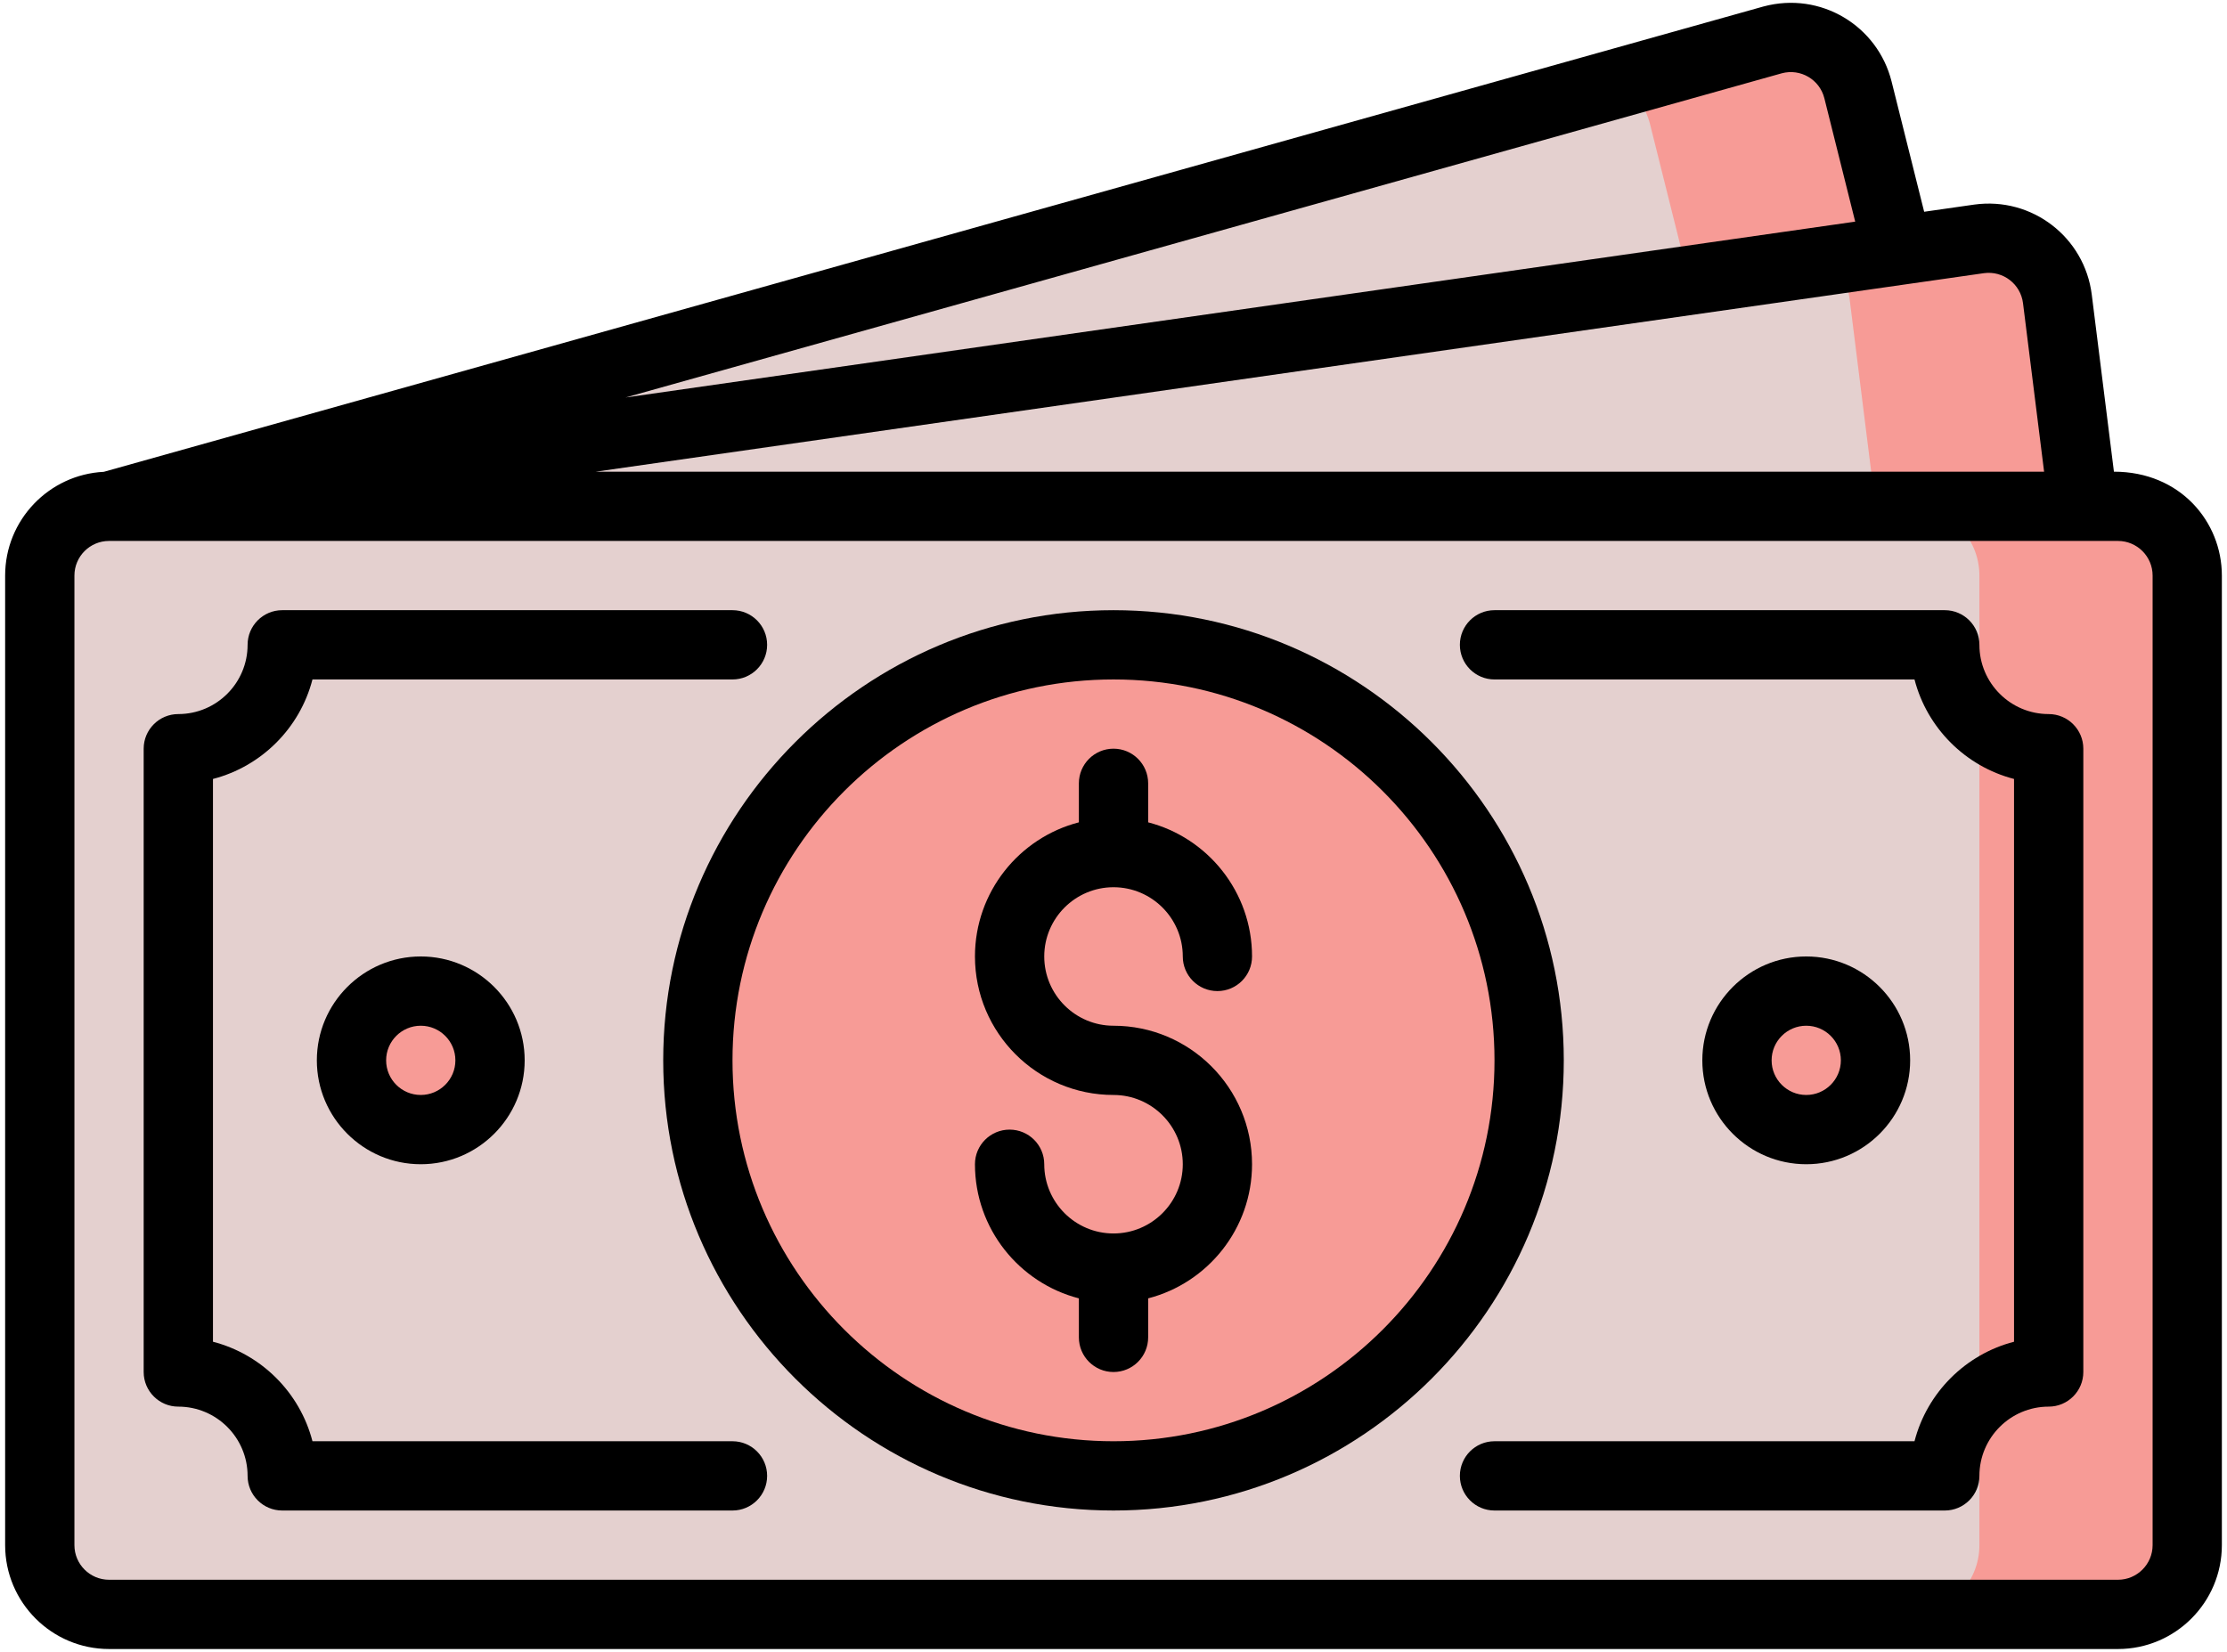
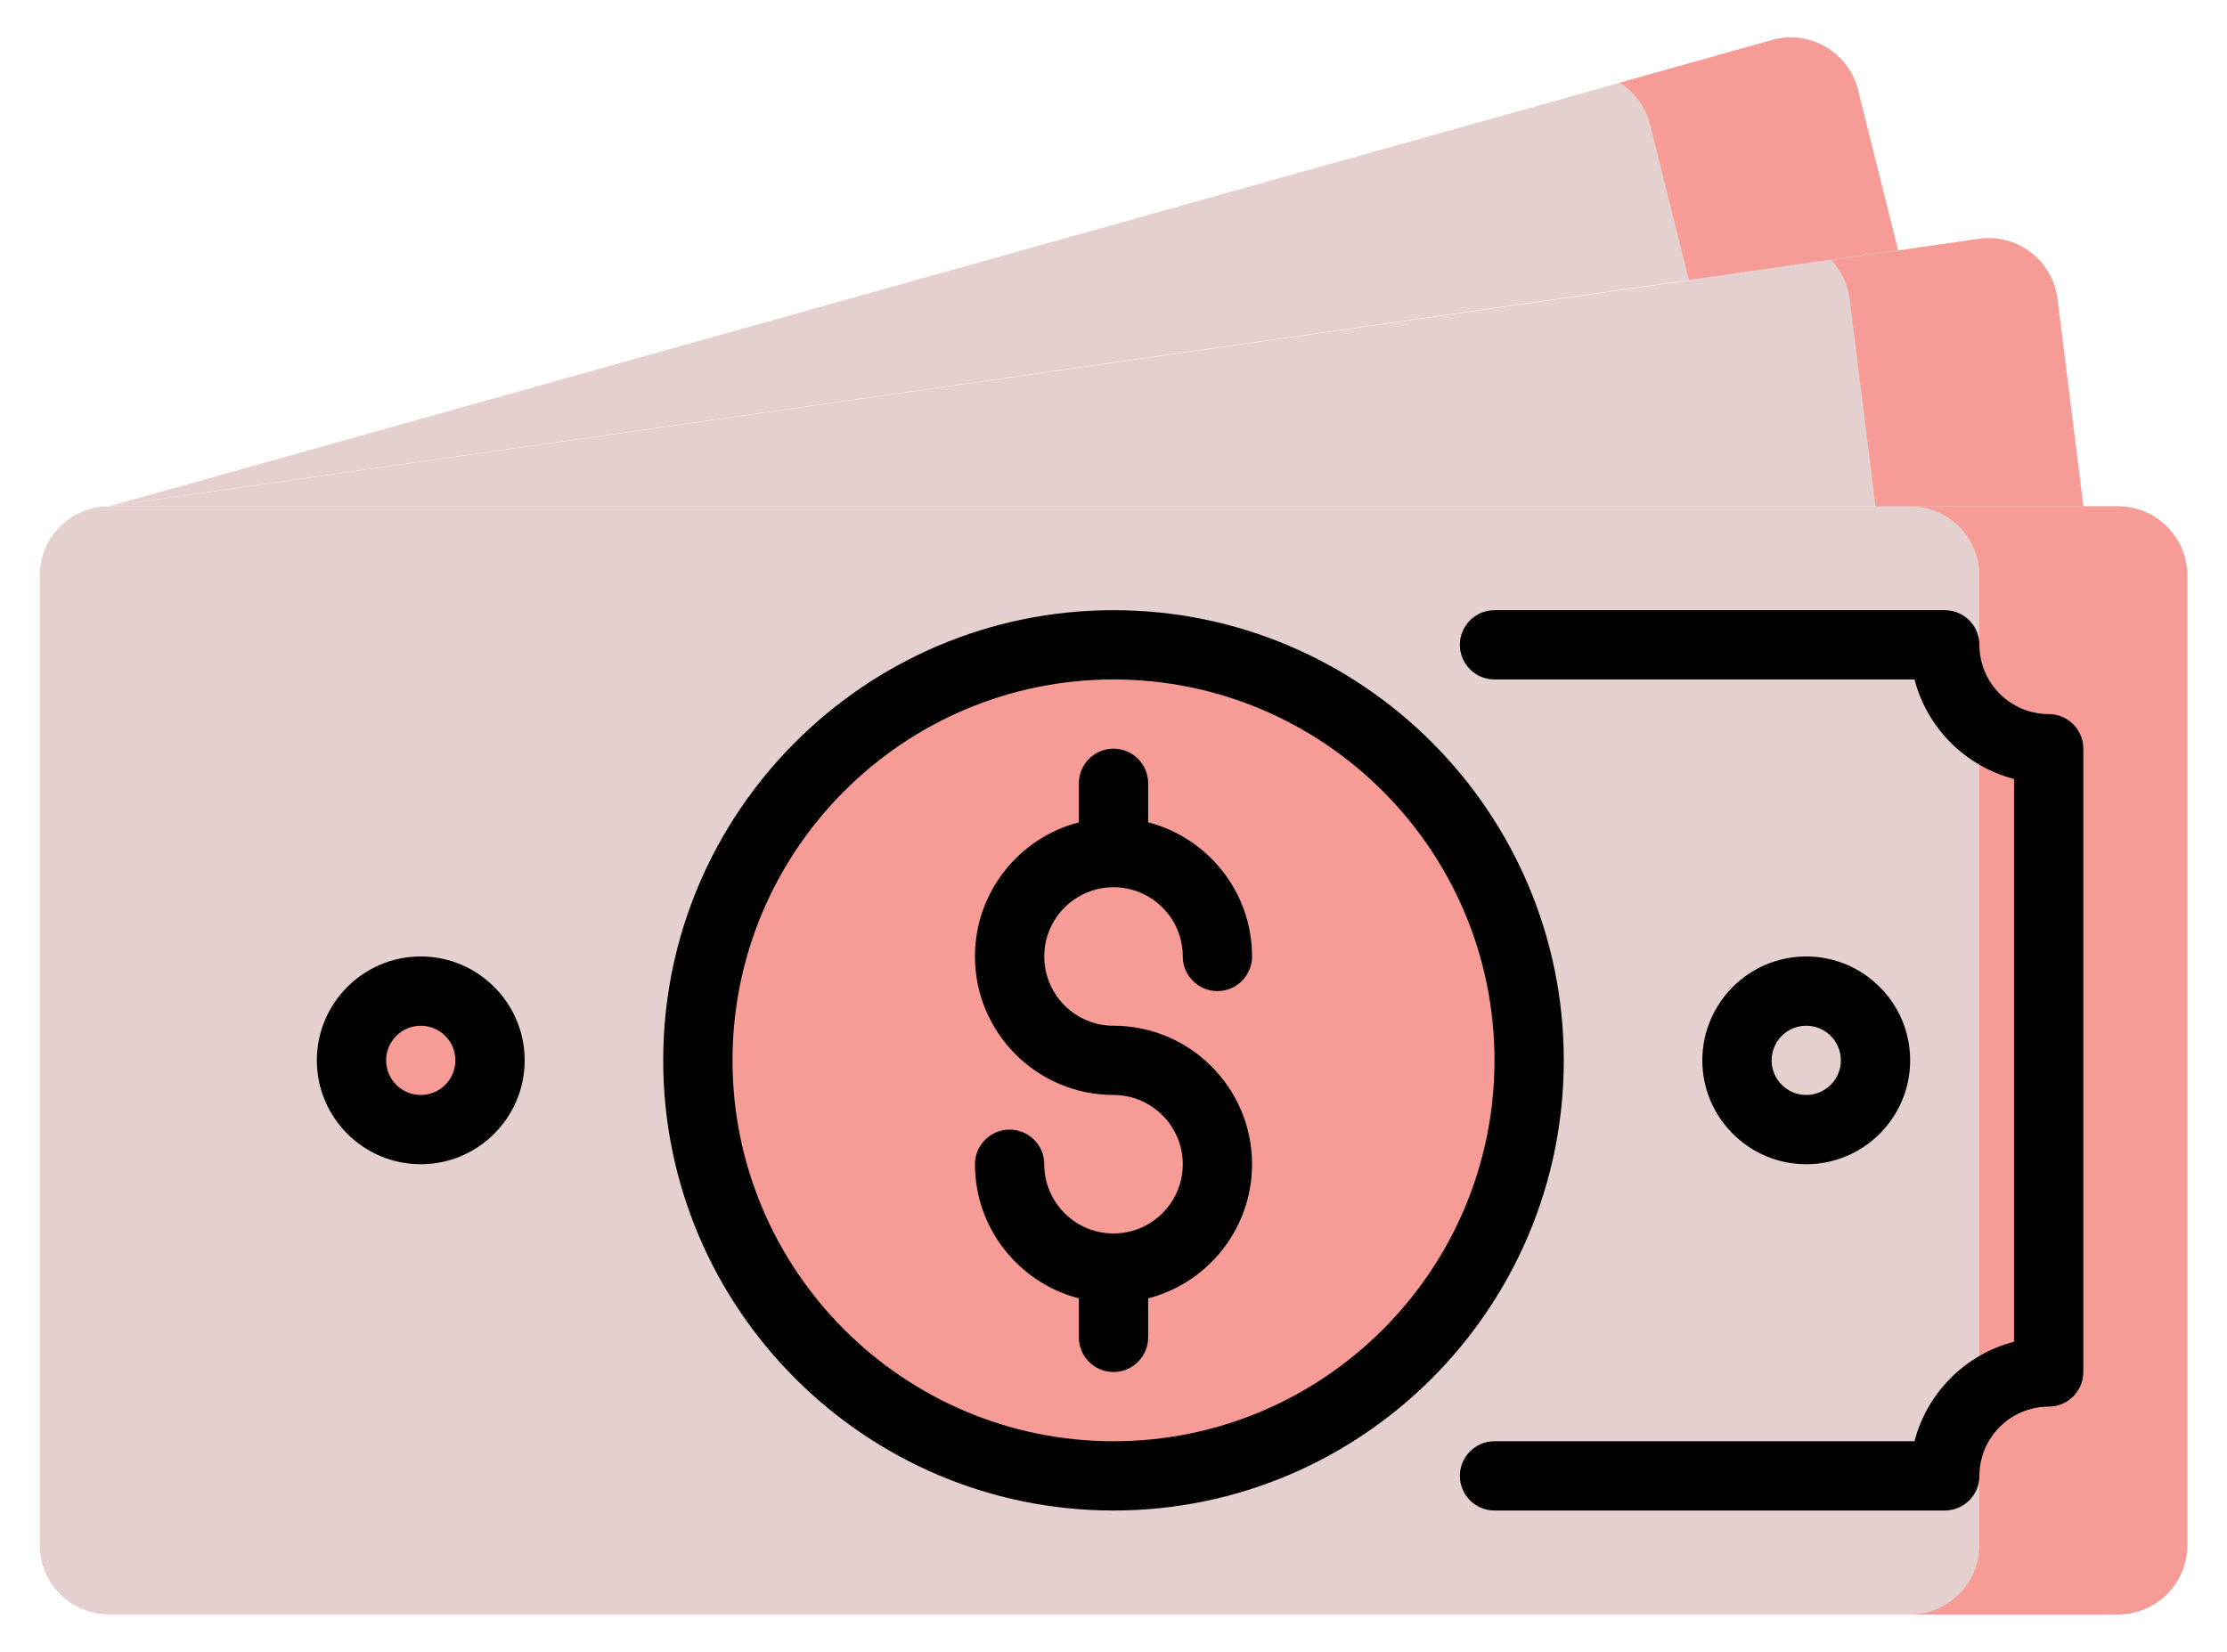
<svg xmlns="http://www.w3.org/2000/svg" width="62" height="46" viewBox="0 0 62 46" fill="none">
  <path d="M58.964 44.957H3.035C1.97 44.957 1.107 44.093 1.107 43.028V16.028C1.107 14.963 1.97 14.1 3.035 14.1H58.964C60.029 14.1 60.893 14.963 60.893 16.028V43.028C60.893 44.093 60.029 44.957 58.964 44.957Z" fill="#E4D0CF" />
  <path d="M60.893 16.028V43.028C60.893 44.094 60.03 44.957 58.964 44.957H53.179C54.244 44.957 55.107 44.094 55.107 43.028V16.028C55.107 14.963 54.244 14.1 53.179 14.1H58.964C60.03 14.1 60.893 14.963 60.893 16.028Z" fill="#F79B96" />
  <path d="M11.714 31.457C12.779 31.457 13.643 30.593 13.643 29.528C13.643 28.463 12.779 27.599 11.714 27.599C10.649 27.599 9.786 28.463 9.786 29.528C9.786 30.593 10.649 31.457 11.714 31.457Z" fill="#F79B96" />
-   <path d="M50.285 31.457C51.351 31.457 52.214 30.593 52.214 29.528C52.214 28.463 51.351 27.599 50.285 27.599C49.22 27.599 48.357 28.463 48.357 29.528C48.357 30.593 49.22 31.457 50.285 31.457Z" fill="#F79B96" />
  <path d="M3.036 14.1L55.101 6.652C56.165 6.505 57.145 7.257 57.278 8.323L58 14.099H3.036V14.1Z" fill="#E4D0CF" />
  <path d="M58.001 14.099H52.215L51.493 8.323C51.44 7.901 51.254 7.528 50.983 7.241L55.102 6.651C56.166 6.505 57.145 7.256 57.279 8.323L58.001 14.099Z" fill="#F79B96" />
  <path d="M3.036 14.099L49.354 1.11C50.395 0.829 51.465 1.458 51.726 2.504L52.841 6.964L3.036 14.099Z" fill="#E4D0CF" />
  <path d="M52.841 6.964L47.022 7.798L45.94 3.468C45.815 2.965 45.502 2.559 45.096 2.304L49.353 1.11C50.395 0.83 51.464 1.458 51.726 2.504L52.841 6.964Z" fill="#F79B96" />
  <path d="M31 41.099C37.391 41.099 42.572 35.919 42.572 29.528C42.572 23.137 37.391 17.957 31 17.957C24.609 17.957 19.429 23.137 19.429 29.528C19.429 35.919 24.609 41.099 31 41.099Z" fill="#F79B96" />
  <path d="M31 24.707C32.064 24.707 32.929 25.572 32.929 26.635C32.929 27.168 33.361 27.599 33.893 27.599C34.426 27.599 34.857 27.168 34.857 26.635C34.857 24.841 33.626 23.329 31.965 22.9V21.814C31.965 21.281 31.533 20.849 31 20.849C30.468 20.849 30.036 21.281 30.036 21.814V22.9C28.374 23.329 27.143 24.841 27.143 26.635C27.143 28.762 28.873 30.492 31 30.492C32.064 30.492 32.929 31.358 32.929 32.421C32.929 33.484 32.064 34.349 31 34.349C29.937 34.349 29.072 33.484 29.072 32.421C29.072 31.888 28.64 31.457 28.107 31.457C27.575 31.457 27.143 31.888 27.143 32.421C27.143 34.215 28.374 35.727 30.036 36.156V37.242C30.036 37.775 30.468 38.207 31 38.207C31.533 38.207 31.965 37.775 31.965 37.242V36.156C33.626 35.727 34.857 34.215 34.857 32.421C34.857 30.294 33.127 28.564 31 28.564C29.937 28.564 29.072 27.699 29.072 26.635C29.072 25.572 29.937 24.707 31 24.707Z" fill="black" />
  <path d="M31 16.992C24.088 16.992 18.464 22.616 18.464 29.528C18.464 36.44 24.088 42.064 31 42.064C37.912 42.064 43.536 36.44 43.536 29.528C43.536 22.616 37.912 16.992 31 16.992ZM31 40.135C25.151 40.135 20.393 35.377 20.393 29.528C20.393 23.679 25.151 18.921 31 18.921C36.849 18.921 41.607 23.679 41.607 29.528C41.607 35.377 36.849 40.135 31 40.135Z" fill="black" />
-   <path d="M58.852 13.135L58.235 8.204C58.035 6.607 56.573 5.476 54.965 5.697L53.569 5.897L52.662 2.27C52.275 0.721 50.692 -0.249 49.094 0.181L2.89 13.139C1.362 13.215 0.143 14.482 0.143 16.028V43.028C0.143 44.623 1.441 45.921 3.036 45.921H58.965C60.559 45.921 61.857 44.623 61.857 43.028V16.028C61.857 14.534 60.701 13.135 58.852 13.135ZM55.233 7.607C55.768 7.534 56.255 7.911 56.321 8.443L56.908 13.135H16.587L55.233 7.607ZM49.605 2.041C50.127 1.901 50.66 2.214 50.791 2.738L51.649 6.172L17.414 11.069L49.605 2.041ZM59.929 43.028C59.929 43.56 59.496 43.992 58.965 43.992H3.036C2.504 43.992 2.072 43.56 2.072 43.028V16.028C2.072 15.497 2.503 15.065 3.034 15.064C3.339 15.063 -1.775 15.064 58.965 15.064C59.496 15.064 59.929 15.496 59.929 16.028V43.028Z" fill="black" />
  <path d="M57.035 19.885C55.972 19.885 55.107 19.02 55.107 17.957C55.107 17.424 54.675 16.992 54.143 16.992H41.607C41.074 16.992 40.643 17.424 40.643 17.957C40.643 18.489 41.074 18.921 41.607 18.921H53.3C53.65 20.274 54.718 21.342 56.071 21.692V37.364C54.718 37.714 53.65 38.782 53.3 40.135H41.607C41.074 40.135 40.643 40.567 40.643 41.099C40.643 41.632 41.074 42.064 41.607 42.064H54.143C54.675 42.064 55.107 41.632 55.107 41.099C55.107 40.036 55.972 39.171 57.035 39.171C57.568 39.171 58 38.739 58 38.206V20.849C58 20.317 57.568 19.885 57.035 19.885Z" fill="black" />
-   <path d="M20.393 40.135H8.699C8.35 38.782 7.282 37.714 5.929 37.364V21.692C7.282 21.342 8.35 20.274 8.699 18.921H20.393C20.925 18.921 21.357 18.489 21.357 17.957C21.357 17.424 20.925 16.992 20.393 16.992H7.857C7.325 16.992 6.893 17.424 6.893 17.957C6.893 19.02 6.028 19.885 4.964 19.885C4.432 19.885 4 20.317 4 20.849V38.207C4 38.739 4.432 39.171 4.964 39.171C6.028 39.171 6.893 40.036 6.893 41.099C6.893 41.632 7.325 42.064 7.857 42.064H20.393C20.925 42.064 21.357 41.632 21.357 41.099C21.357 40.567 20.925 40.135 20.393 40.135Z" fill="black" />
  <path d="M8.821 29.528C8.821 31.123 10.119 32.421 11.714 32.421C13.309 32.421 14.607 31.123 14.607 29.528C14.607 27.933 13.309 26.635 11.714 26.635C10.119 26.635 8.821 27.933 8.821 29.528ZM12.678 29.528C12.678 30.06 12.246 30.492 11.714 30.492C11.182 30.492 10.75 30.06 10.75 29.528C10.75 28.996 11.182 28.564 11.714 28.564C12.246 28.564 12.678 28.996 12.678 29.528Z" fill="black" />
  <path d="M53.179 29.528C53.179 27.933 51.881 26.635 50.286 26.635C48.691 26.635 47.393 27.933 47.393 29.528C47.393 31.123 48.691 32.421 50.286 32.421C51.881 32.421 53.179 31.123 53.179 29.528ZM49.322 29.528C49.322 28.996 49.754 28.564 50.286 28.564C50.818 28.564 51.25 28.996 51.25 29.528C51.25 30.06 50.818 30.492 50.286 30.492C49.754 30.492 49.322 30.06 49.322 29.528Z" fill="black" />
</svg>